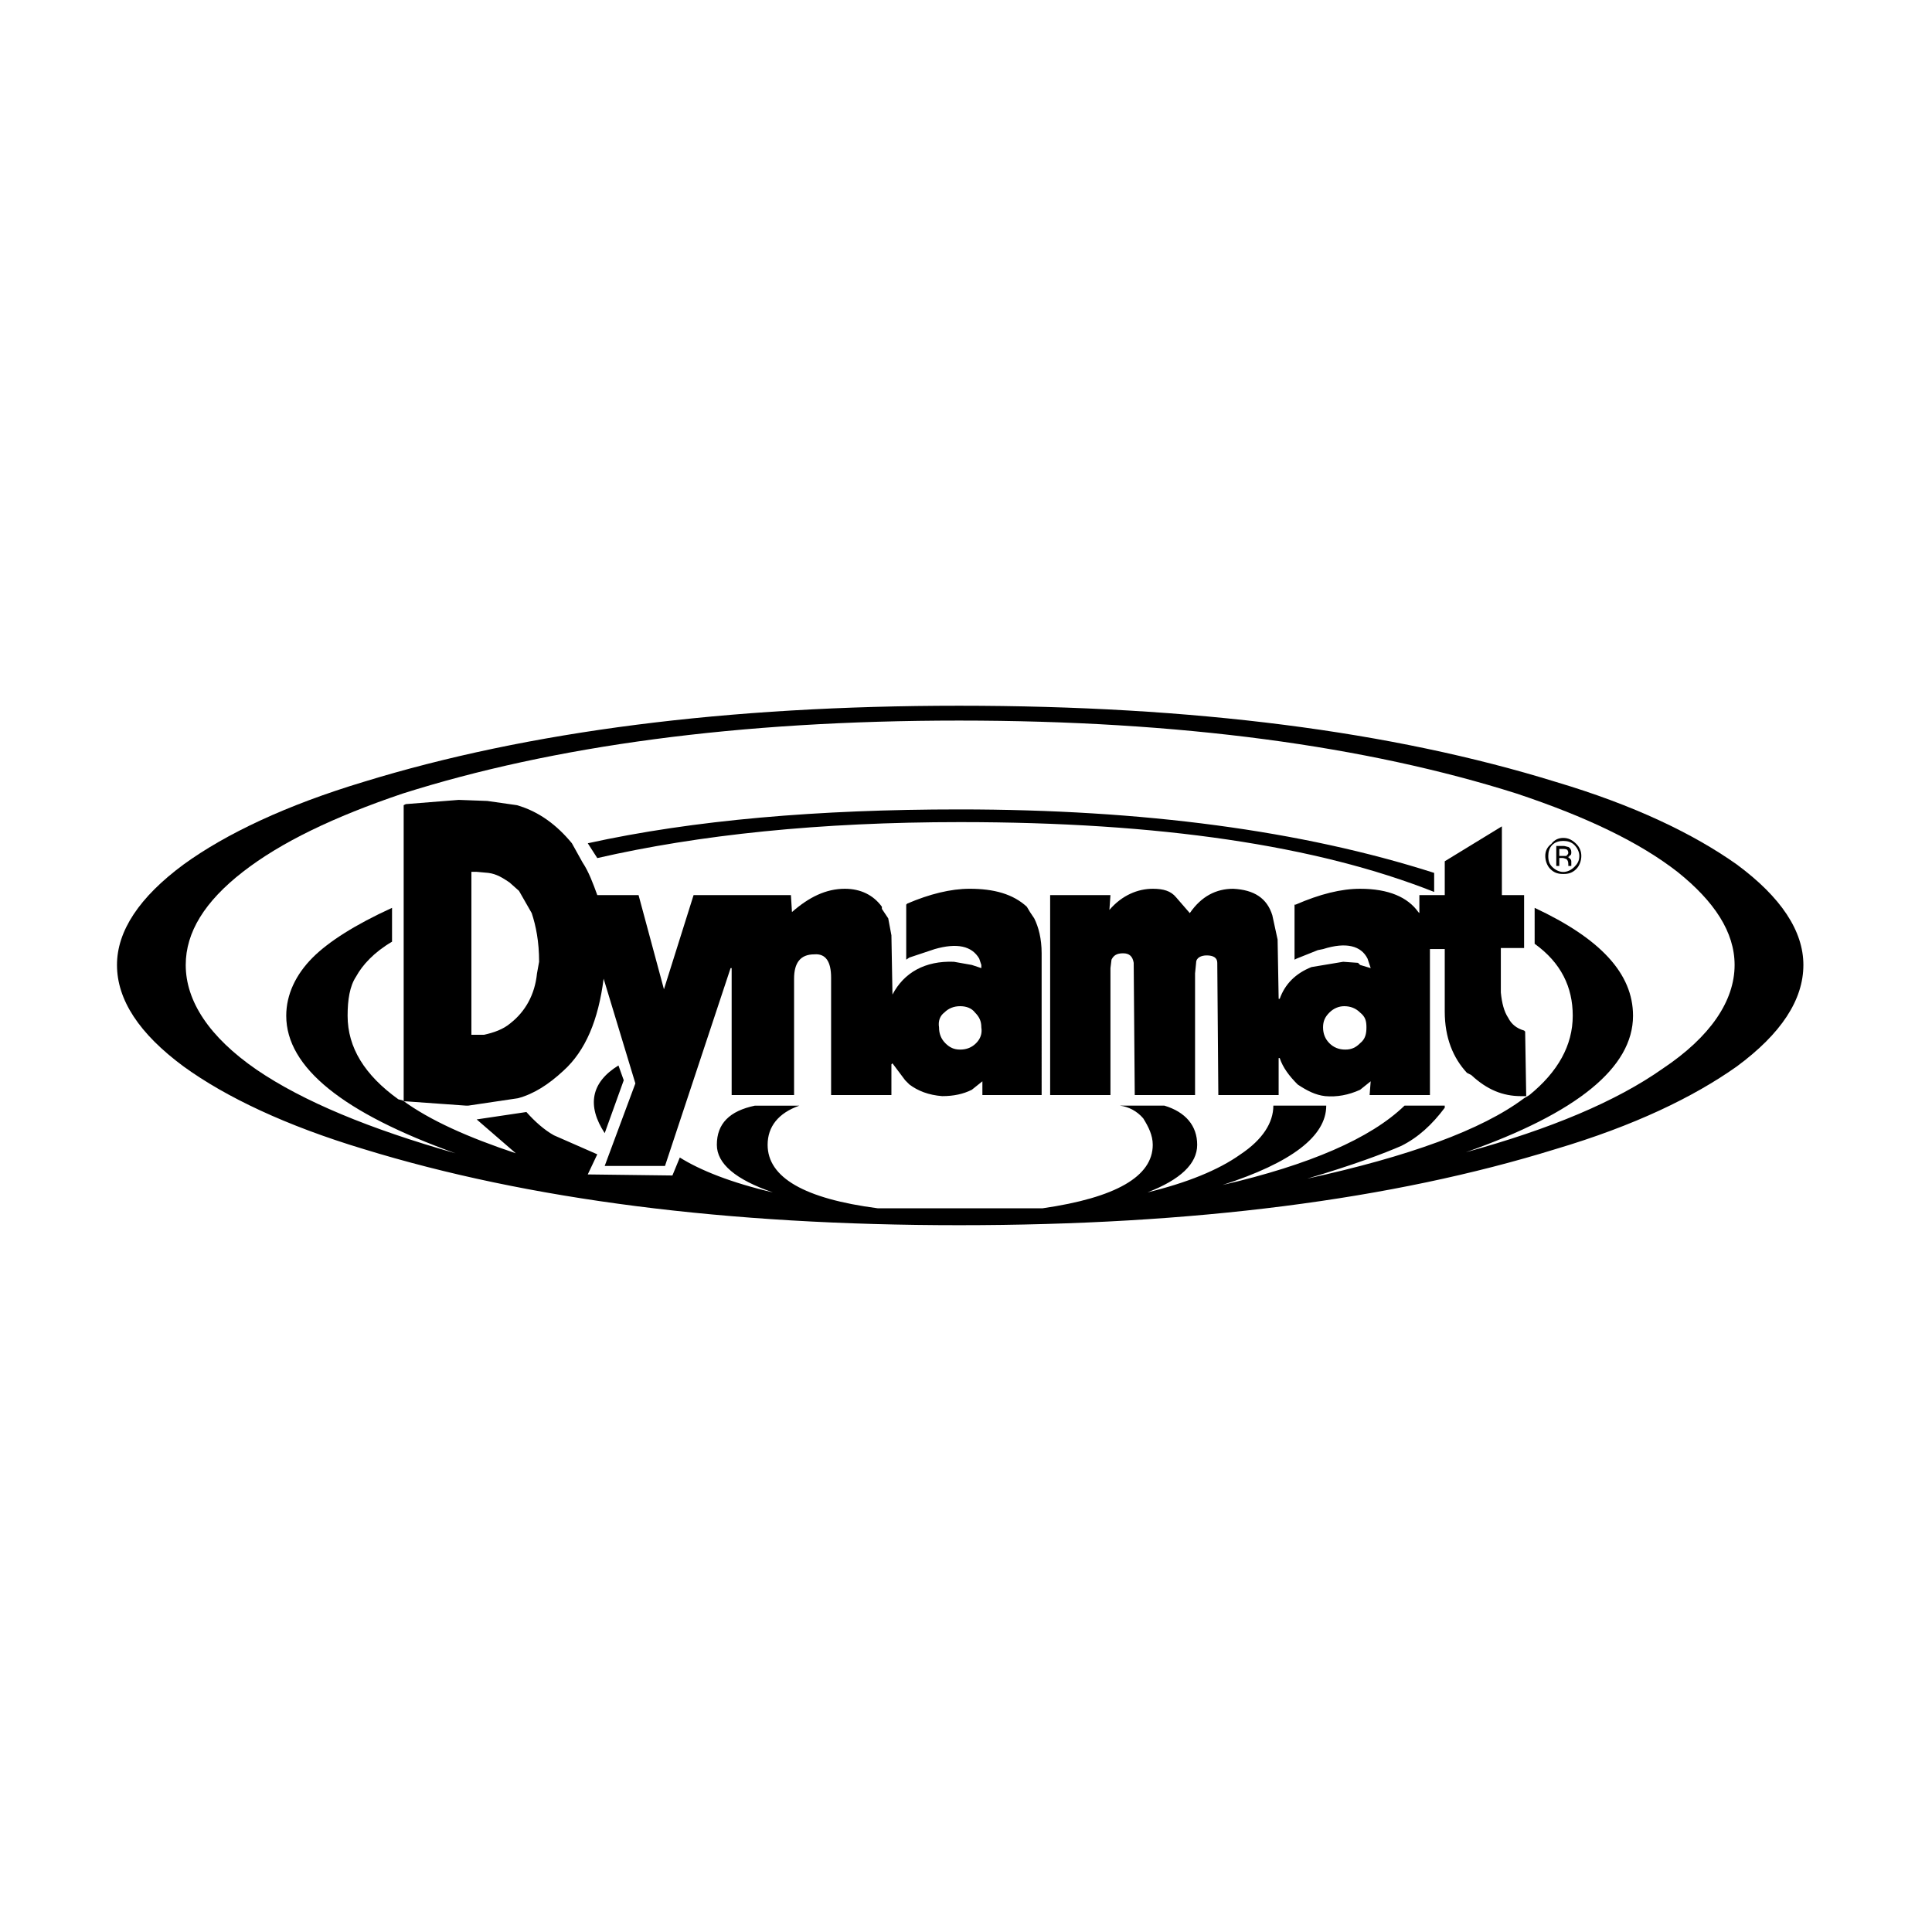
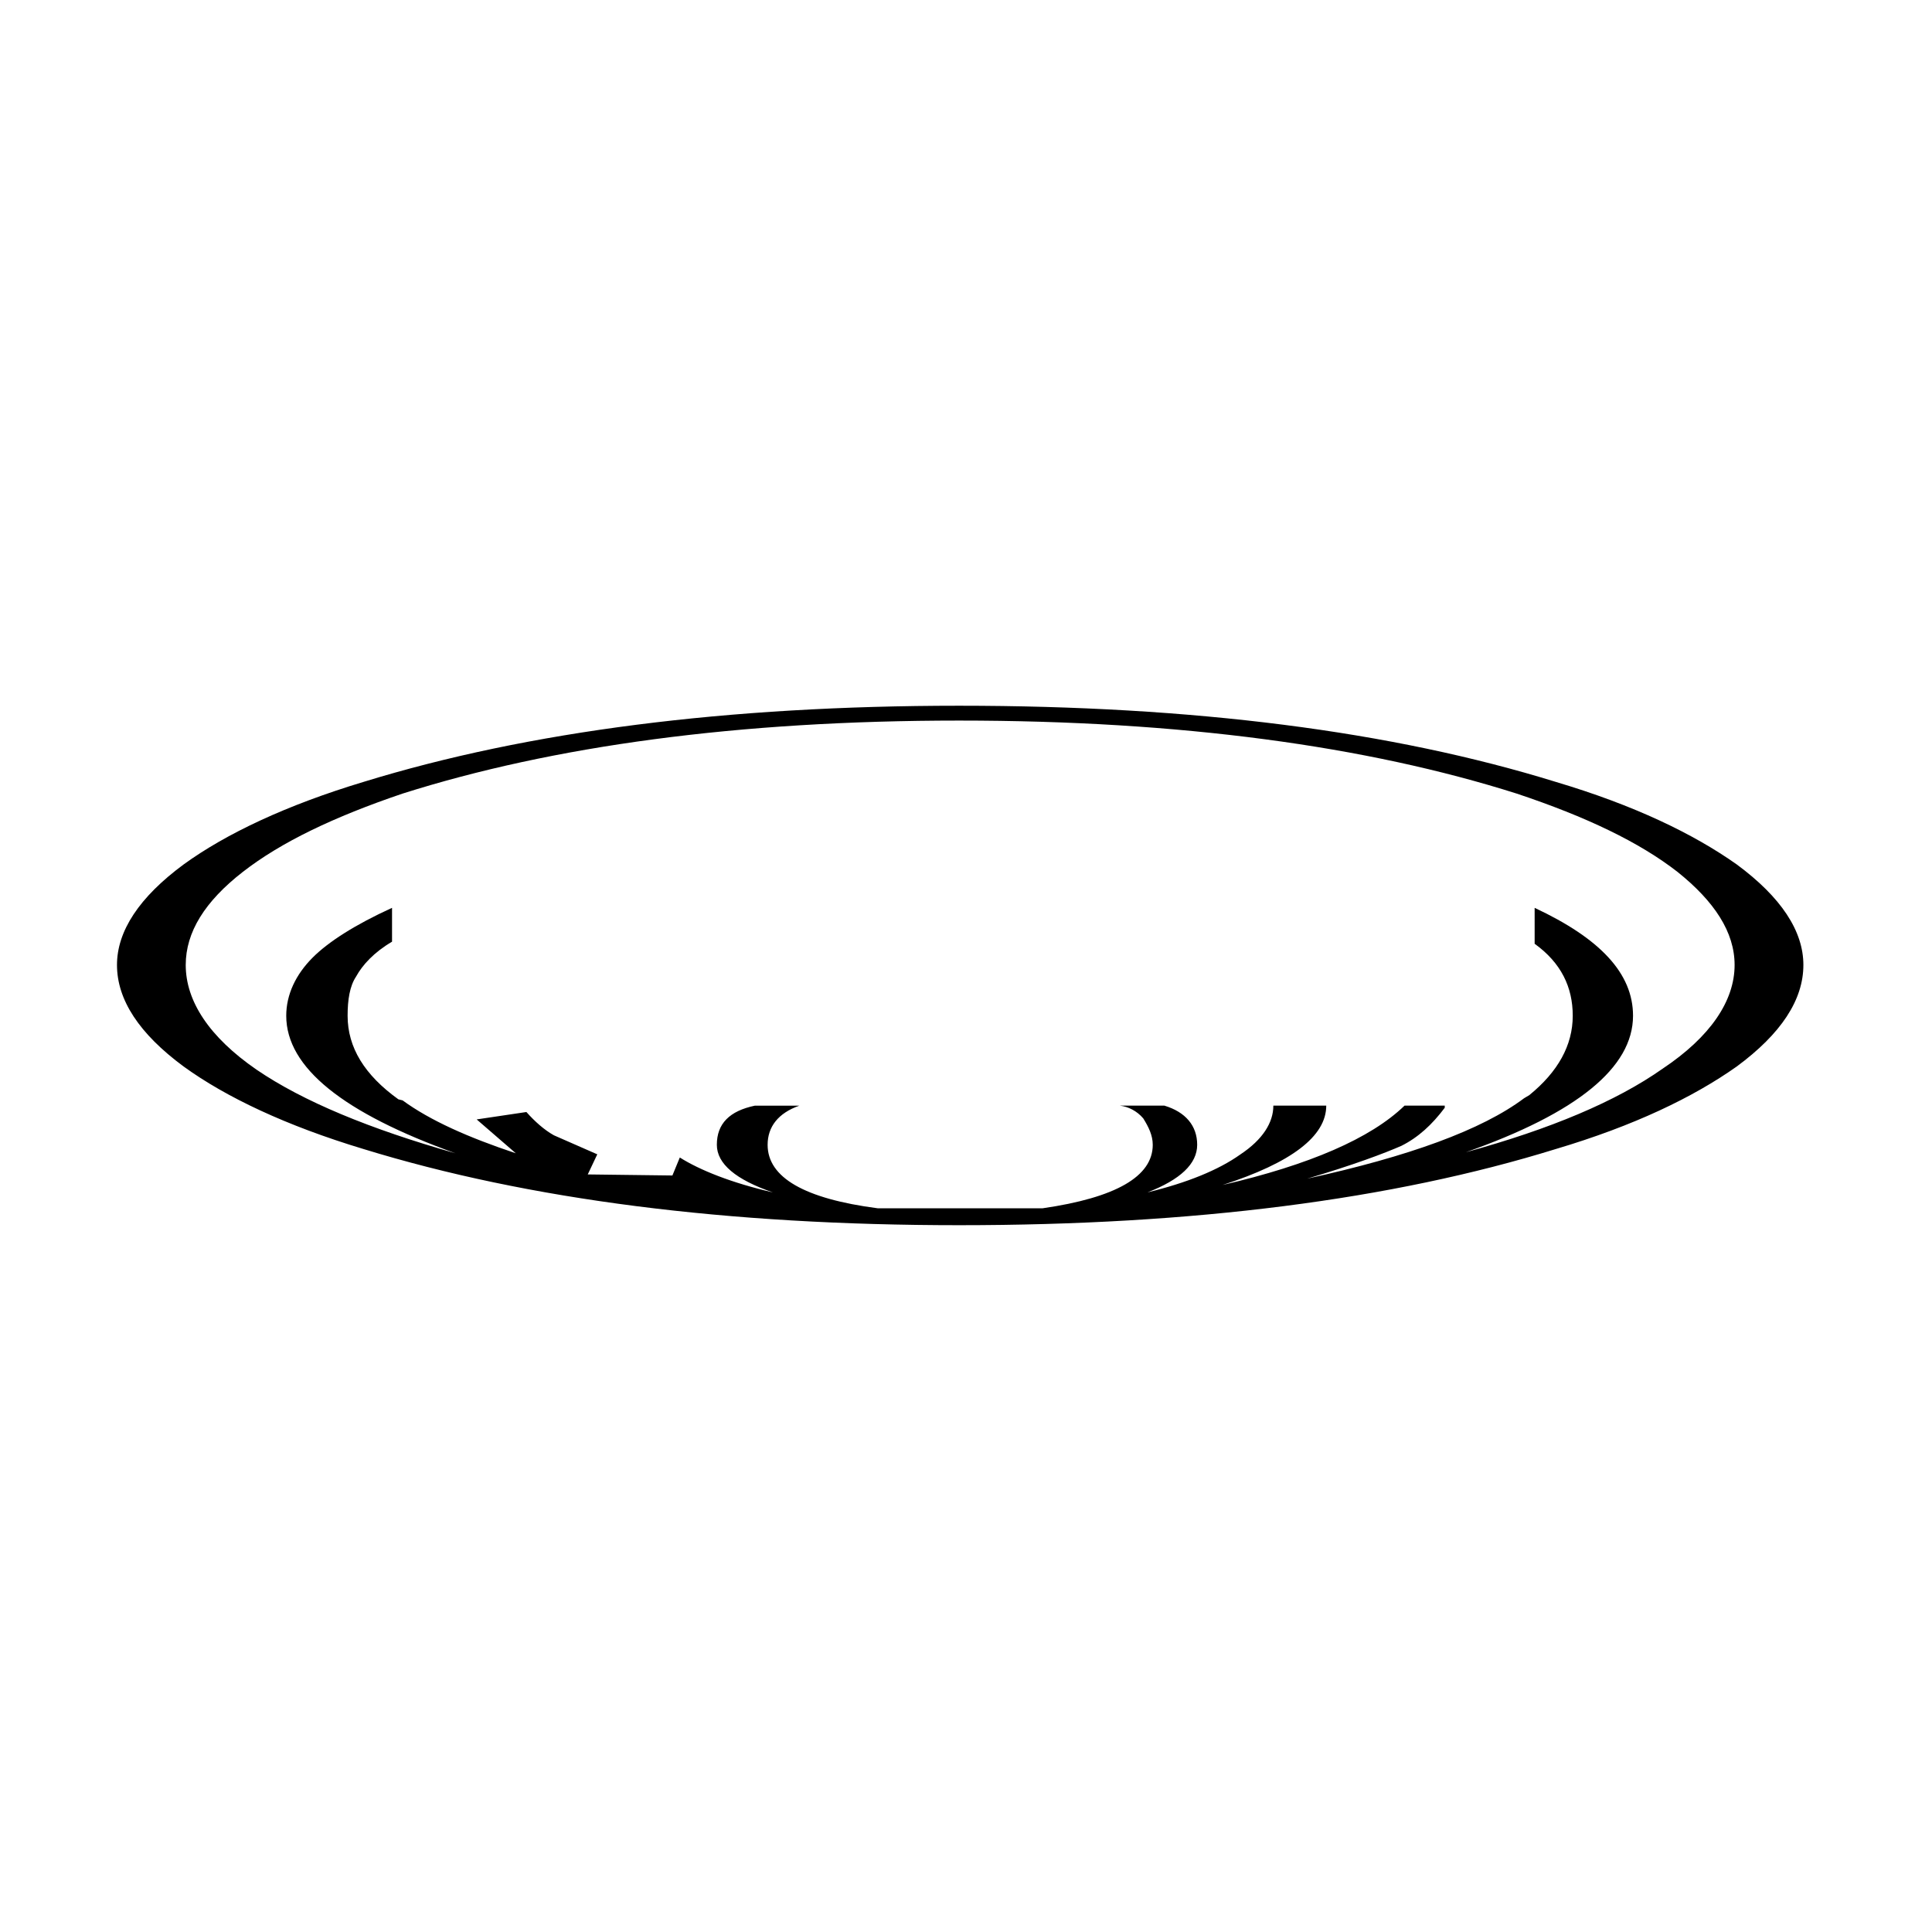
<svg xmlns="http://www.w3.org/2000/svg" version="1.0" id="Layer_1" x="0px" y="0px" width="192.756px" height="192.756px" viewBox="0 0 192.756 192.756" enable-background="new 0 0 192.756 192.756" xml:space="preserve">
  <g>
-     <polygon fill-rule="evenodd" clip-rule="evenodd" fill="#FFFFFF" points="0,0 192.756,0 192.756,192.756 0,192.756 0,0  " />
    <path fill-rule="evenodd" clip-rule="evenodd" fill="#FFFFFF" d="M158.497,77.272c-17.101-5.278-37.895-7.917-62.172-7.917   s-44.966,2.639-62.066,7.917c-8.233,2.428-14.461,5.278-18.895,8.55c-4.644,3.377-6.861,6.86-6.861,10.555   c0,3.694,2.217,7.178,6.861,10.556c4.434,3.271,10.661,6.017,18.895,8.655c17.1,5.172,37.789,7.812,62.066,7.812   s45.071-2.64,62.172-7.812c8.127-2.639,14.355-5.384,18.894-8.655c4.539-3.378,6.861-6.861,6.861-10.556   c0-3.695-2.322-7.178-6.861-10.555C172.853,82.55,166.624,79.701,158.497,77.272L158.497,77.272z" />
-     <path fill-rule="evenodd" clip-rule="evenodd" d="M96.747,88.672c-1.9,0-4.011,0.528-6.228,1.478l-0.105,0.105v5.489l0.317-0.211   l2.533-0.844c2.217-0.633,3.694-0.316,4.433,0.95l0.211,0.634v0.316l-0.95-0.316l-1.794-0.317c-2.85-0.105-4.961,1.056-6.122,3.273   l-0.105-5.912l-0.317-1.689l-0.633-0.95v-0.211c-0.844-1.161-2.111-1.794-3.694-1.794c-1.9,0-3.589,0.845-5.278,2.322l-0.105-1.689   h-9.711L66.242,98.7l-2.533-9.395h-4.117c-0.422-1.161-0.845-2.322-1.478-3.272l-1.056-1.9c-1.477-1.795-3.272-3.167-5.488-3.8   l-2.956-0.423l-2.85-0.105l-5.278,0.421l-0.211,0.106v29.555h0.316l5.911,0.422h0.211l4.961-0.738   c1.583-0.422,3.061-1.372,4.539-2.744c2.217-2.006,3.483-5.067,4.011-9.184l0,0l3.167,10.45l-3.061,8.233h6.017l6.544-19.739h0.106   v12.667h6.228V97.645c0-1.583,0.633-2.428,2.005-2.428c1.161-0.105,1.689,0.739,1.689,2.322v11.717h6.017v-3.062l0.105-0.105   l1.267,1.688l0.422,0.423c0.844,0.633,1.9,1.056,3.272,1.161c1.161,0,2.111-0.211,2.956-0.634l1.055-0.845v1.373h5.911V95.111   c0-1.478-0.316-2.639-0.738-3.483l-0.423-0.633l-0.316-0.528C101.075,89.2,99.175,88.672,96.747,88.672L96.747,88.672z    M112.053,95.111c0.633,0,0.95,0.316,1.056,0.95l0.105,13.194h6.017V97.117l0.105-1.056c0-0.528,0.528-0.739,1.056-0.739   c0.634,0,1.056,0.211,1.056,0.739l0.105,13.194h6.017v-3.694h0.105c0.316,0.949,0.95,1.794,1.795,2.639   c0.95,0.633,1.794,1.056,2.744,1.161c1.161,0.105,2.322-0.105,3.483-0.634l1.056-0.845l-0.106,1.373h6.018V94.689h1.478v6.228   c0,2.639,0.844,4.645,2.216,6.122l0.423,0.211c1.583,1.478,3.167,2.111,4.961,2.111h0.527l-0.105-6.439l-0.105-0.105   c-0.738-0.211-1.267-0.633-1.583-1.267c-0.422-0.633-0.634-1.478-0.738-2.533v-4.433h2.321v-5.278h-2.217v-6.861l-5.699,3.483   v3.378h-2.533v1.795l-0.106-0.106c-1.055-1.478-2.955-2.322-5.805-2.322c-1.9,0-4.012,0.528-6.439,1.583h-0.105v5.489l0.212-0.106   l2.11-0.844l0.527-0.105c2.323-0.739,3.801-0.316,4.434,0.95l0.211,0.634l0.106,0.316l-1.056-0.316l-0.211-0.211l-1.479-0.106   l-3.166,0.528c-1.584,0.634-2.64,1.689-3.167,3.167h-0.105l-0.105-5.912l-0.528-2.428c-0.527-1.688-1.794-2.533-3.905-2.639   c-1.688,0-3.166,0.739-4.328,2.428l-1.372-1.583c-0.527-0.634-1.266-0.845-2.321-0.845c-1.479,0-3.062,0.633-4.328,2.111   l0.105-1.478h-6.017v19.95h6.017V96.589l0.105-0.844C111.103,95.322,111.419,95.111,112.053,95.111L112.053,95.111z    M143.086,87.089c-13.194-4.223-29.027-6.334-47.395-6.334c-14.038,0-26.494,1.056-37.049,3.378l0.95,1.478   c10.133-2.322,22.167-3.589,36.205-3.589c19.844,0,35.572,2.322,47.289,6.967V87.089L143.086,87.089z M47.559,86.983l1.161,0.106   c0.845,0.105,1.478,0.527,2.111,0.95l0.95,0.844l1.267,2.217c0.422,1.266,0.739,2.85,0.739,4.855l-0.211,1.162   c-0.211,2.111-1.161,3.8-2.639,4.961c-0.739,0.633-1.689,0.95-2.638,1.161h-1.267V86.983H47.559L47.559,86.983z M94.214,101.022   c0.422-0.422,0.95-0.634,1.583-0.634s1.161,0.212,1.478,0.634c0.422,0.422,0.633,0.844,0.633,1.478   c0.105,0.634-0.105,1.161-0.527,1.583c-0.422,0.423-0.95,0.634-1.583,0.634s-1.056-0.211-1.478-0.634   c-0.422-0.422-0.633-0.949-0.633-1.583C93.581,101.866,93.792,101.339,94.214,101.022L94.214,101.022z M61.703,106.301   c-2.744,1.688-3.167,4.01-1.372,6.755l1.9-5.278L61.703,106.301L61.703,106.301z M136.33,102.5c0,0.634-0.105,1.161-0.633,1.583   c-0.423,0.423-0.845,0.634-1.478,0.634c-0.634,0-1.162-0.211-1.584-0.634c-0.422-0.422-0.634-0.949-0.634-1.583   s0.212-1.056,0.634-1.478s0.95-0.634,1.478-0.634c0.634,0,1.161,0.212,1.584,0.634C136.225,101.444,136.33,101.866,136.33,102.5   L136.33,102.5z" />
    <path fill-rule="evenodd" clip-rule="evenodd" d="M155.225,78.011c-16.361-5.066-36.205-7.6-59.533-7.6   c-23.116,0-42.96,2.533-59.427,7.6c-7.705,2.323-13.722,5.172-17.944,8.234c-4.433,3.272-6.649,6.649-6.649,10.027   c0,3.483,2.216,6.861,6.649,10.133c4.223,3.062,10.239,5.911,17.944,8.233c16.467,5.066,36.311,7.6,59.427,7.6   c23.328,0,43.172-2.533,59.533-7.6c7.811-2.322,13.723-5.172,18.05-8.233c4.434-3.271,6.649-6.649,6.649-10.133   c0-3.378-2.216-6.755-6.649-10.027C168.947,83.184,163.035,80.334,155.225,78.011L155.225,78.011z M153.113,94.161   c2.639,1.9,3.8,4.328,3.8,7.178c0,2.956-1.478,5.595-4.327,7.917l-0.528,0.316c-4.222,3.166-11.505,5.806-21.638,8.022   c4.644-1.373,7.705-2.533,9.394-3.272c1.688-0.845,3.061-2.111,4.328-3.8v-0.212h-4.012c-3.377,3.272-9.5,5.911-18.155,7.917   c6.861-2.217,10.345-4.855,10.345-7.917h-5.278c0,1.689-1.056,3.378-3.271,4.855c-2.217,1.584-5.384,2.851-9.289,3.801   c3.272-1.267,4.961-2.851,4.961-4.75c0-1.9-1.161-3.272-3.271-3.906h-4.434c0.845,0.106,1.688,0.528,2.322,1.268   c0.527,0.844,0.95,1.688,0.95,2.639c0,3.166-3.694,5.277-10.979,6.333H87.564c-7.283-0.949-10.978-3.061-10.978-6.333   c0-1.795,1.056-3.167,3.167-3.906H75.32c-2.533,0.528-3.8,1.795-3.8,3.906c0,1.899,1.9,3.483,5.594,4.75   c-4.116-0.95-7.283-2.217-9.289-3.483l-0.739,1.794l-8.445-0.105l0.95-2.006l-4.328-1.899c-0.95-0.528-1.9-1.372-2.744-2.322   l-4.961,0.738l3.905,3.379c-4.75-1.584-8.549-3.272-11.294-5.278l-0.422-0.105c-3.377-2.428-5.066-5.172-5.066-8.339   c0-1.583,0.211-2.955,0.844-3.905c0.633-1.161,1.794-2.428,3.589-3.483v-3.377c-3.694,1.688-6.333,3.377-7.917,4.96   c-1.689,1.689-2.639,3.695-2.639,5.806c0,5.172,5.7,9.711,16.888,13.723c-8.549-2.428-15.2-5.173-19.844-8.34   c-4.75-3.271-7.072-6.86-7.072-10.449c0-3.272,1.9-6.333,5.7-9.289c3.8-2.956,9.078-5.489,15.939-7.811   c14.989-4.75,33.46-7.284,55.521-7.284c22.062,0,40.639,2.533,55.628,7.284c6.966,2.322,12.244,4.855,16.044,7.811   c3.694,2.956,5.7,6.017,5.7,9.289c0,3.589-2.428,7.178-7.178,10.345c-4.645,3.271-11.188,6.017-19.634,8.338   c11.084-3.905,16.678-8.444,16.678-13.616c0-4.222-3.271-7.706-9.816-10.766V94.161L153.113,94.161z" />
-     <path fill-rule="evenodd" clip-rule="evenodd" d="M155.97,83.899c0.4,0,0.8,0.1,1.1,0.4c0.3,0.299,0.499,0.699,0.499,1.099   c0,0.5-0.199,0.799-0.499,1.099c-0.3,0.299-0.699,0.499-1.1,0.499c-0.399,0-0.799-0.2-1.099-0.499   c-0.299-0.3-0.399-0.6-0.399-1.099c0-0.399,0.101-0.799,0.399-1.099C155.171,84,155.57,83.899,155.97,83.899L155.97,83.899z    M157.769,85.398c0-0.499-0.2-0.899-0.5-1.199c-0.399-0.399-0.799-0.599-1.299-0.599c-0.499,0-0.898,0.2-1.198,0.599   c-0.399,0.3-0.6,0.7-0.6,1.199c0,0.5,0.2,0.999,0.5,1.299c0.399,0.399,0.799,0.5,1.298,0.5c0.5,0,0.899-0.1,1.299-0.5   C157.568,86.397,157.769,85.897,157.769,85.398L157.769,85.398z M156.47,85.098c0,0.1-0.1,0.2-0.2,0.3c-0.1,0-0.199,0-0.3,0h-0.399   v-0.699h0.3c0.2,0,0.399,0,0.5,0.1C156.37,84.799,156.47,84.899,156.47,85.098L156.47,85.098z M155.271,84.399v1.998h0.3v-0.799   h0.3c0.2,0,0.3,0.1,0.399,0.1c0.101,0.1,0.2,0.2,0.2,0.5v0.1v0.1l0,0l0,0h0.3v-0.1c0-0.1,0-0.1,0-0.2v-0.1c0-0.1,0-0.2-0.1-0.3   c-0.101-0.1-0.2-0.2-0.3-0.2c0.1,0,0.199,0,0.199-0.1c0.2-0.1,0.2-0.2,0.2-0.399s-0.1-0.4-0.3-0.5c-0.1,0-0.3-0.1-0.5-0.1H155.271   L155.271,84.399z" />
  </g>
</svg>